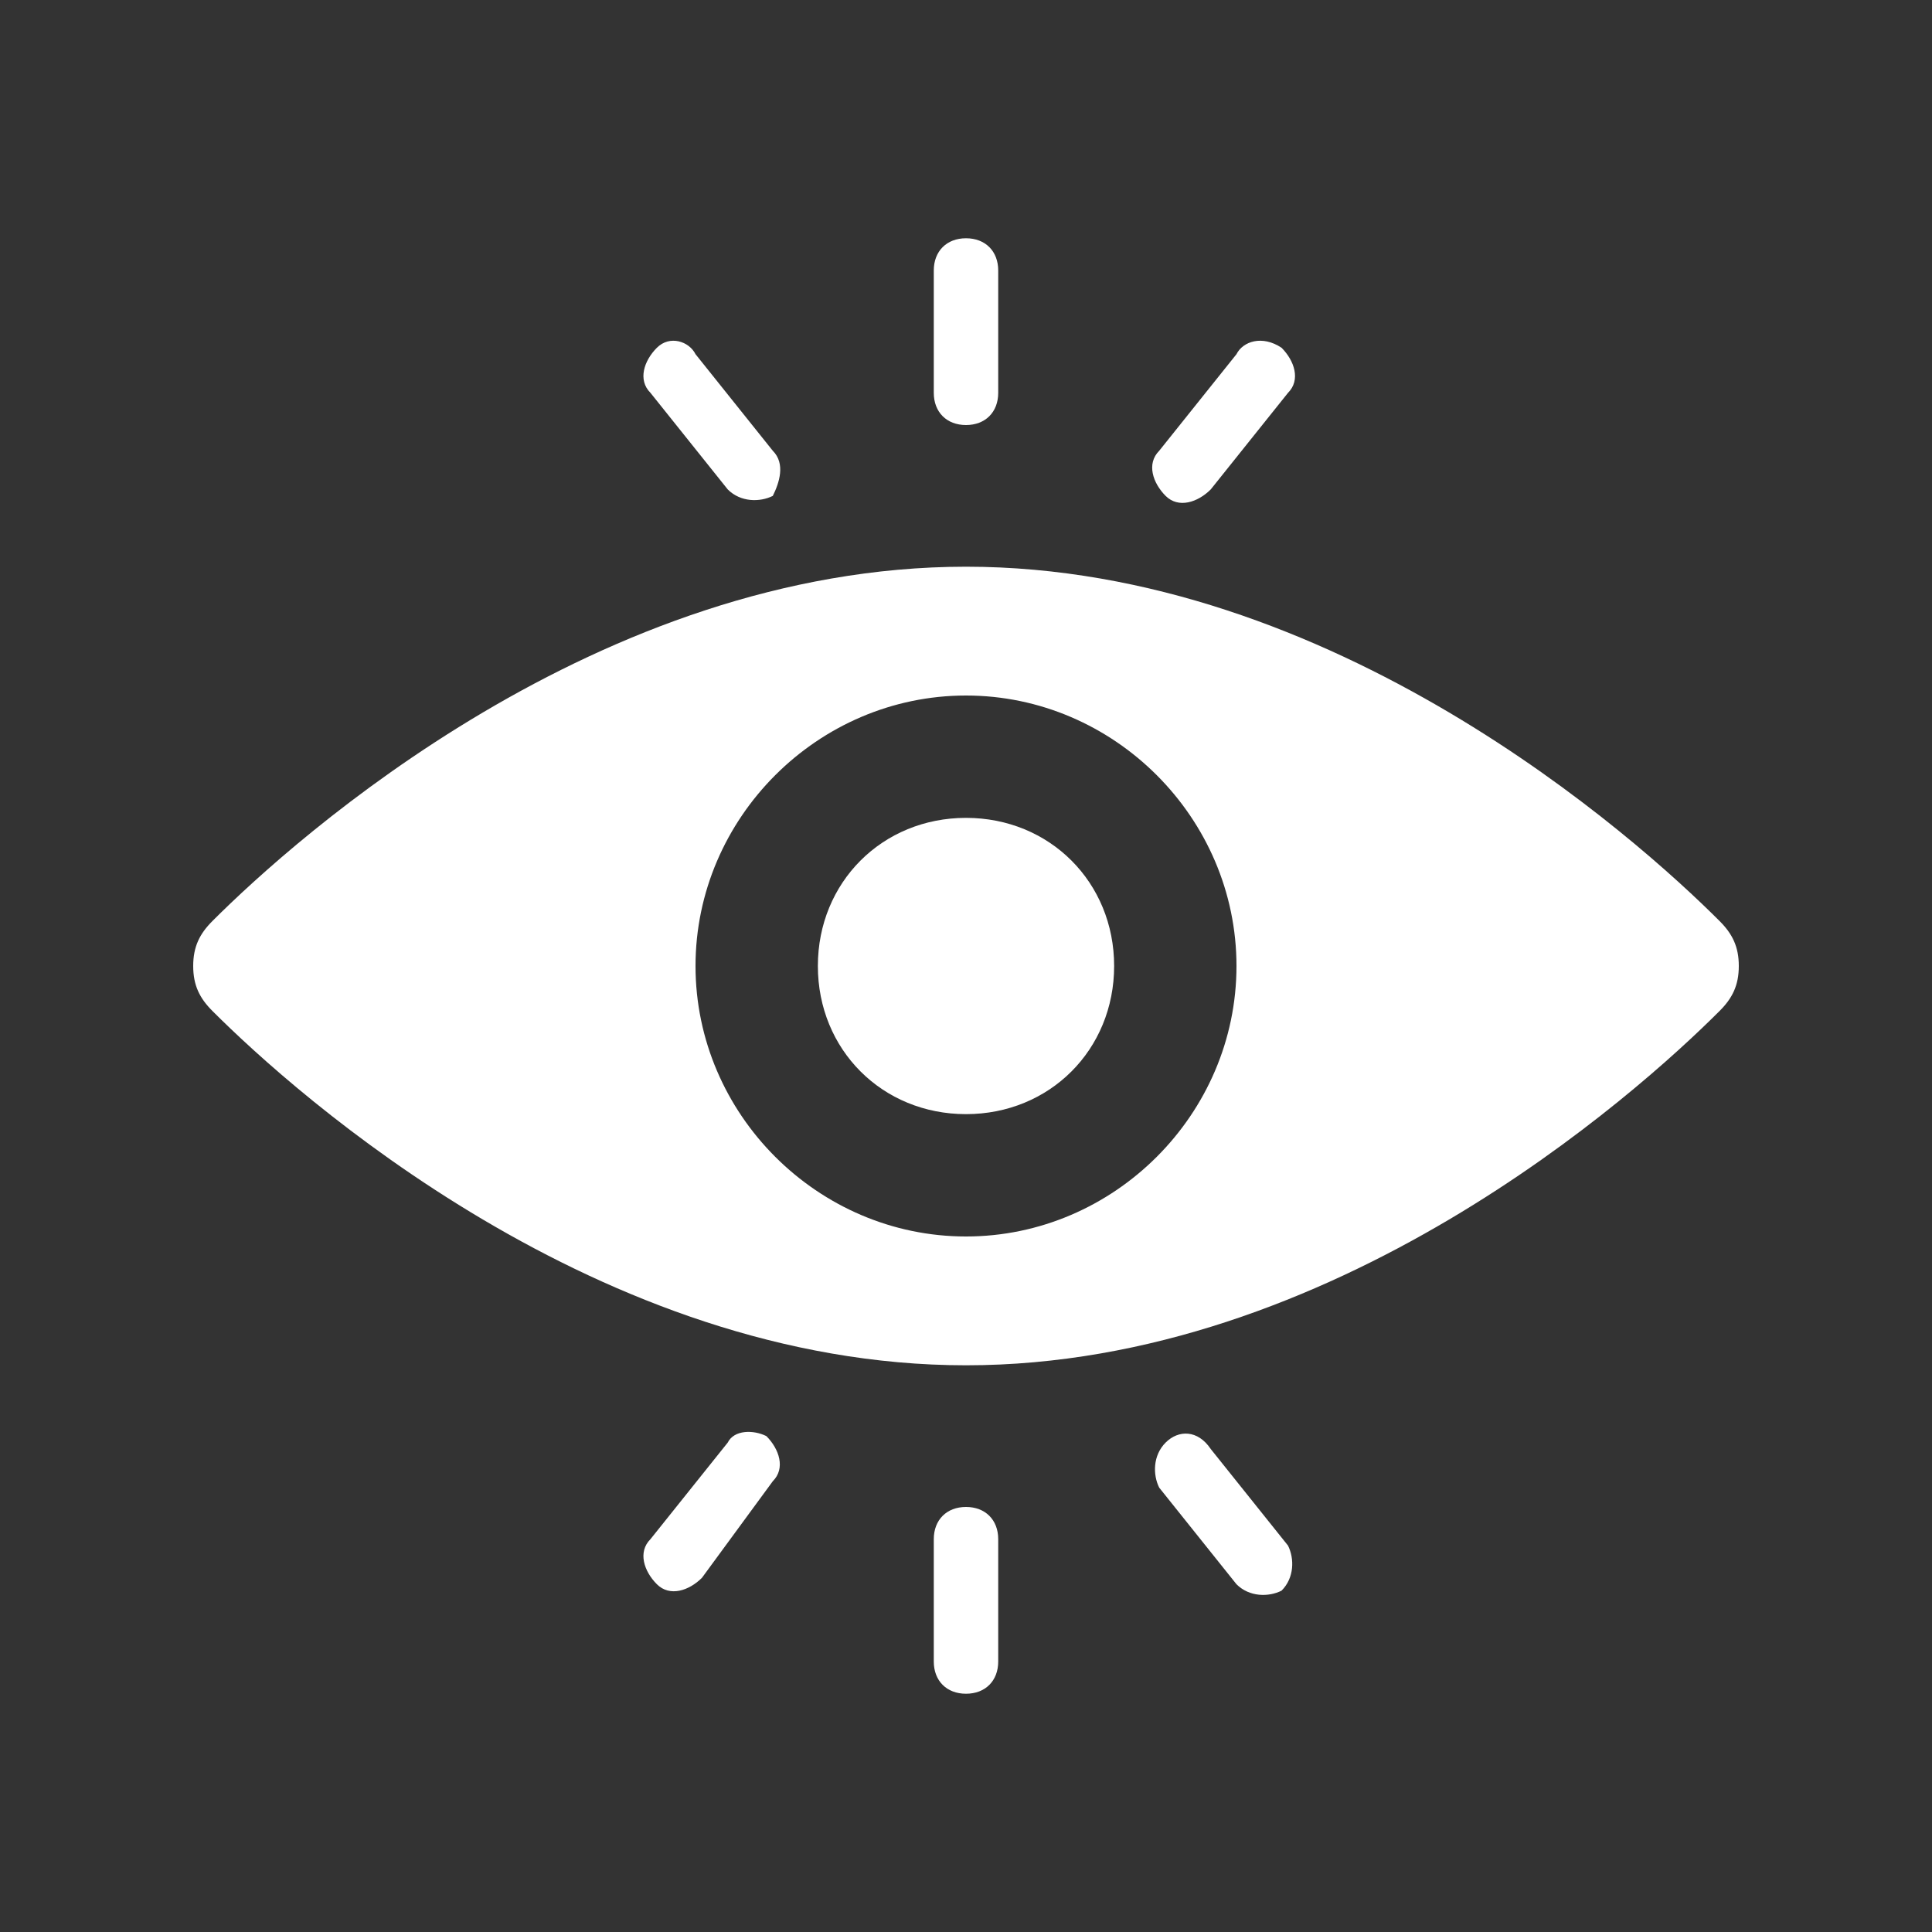
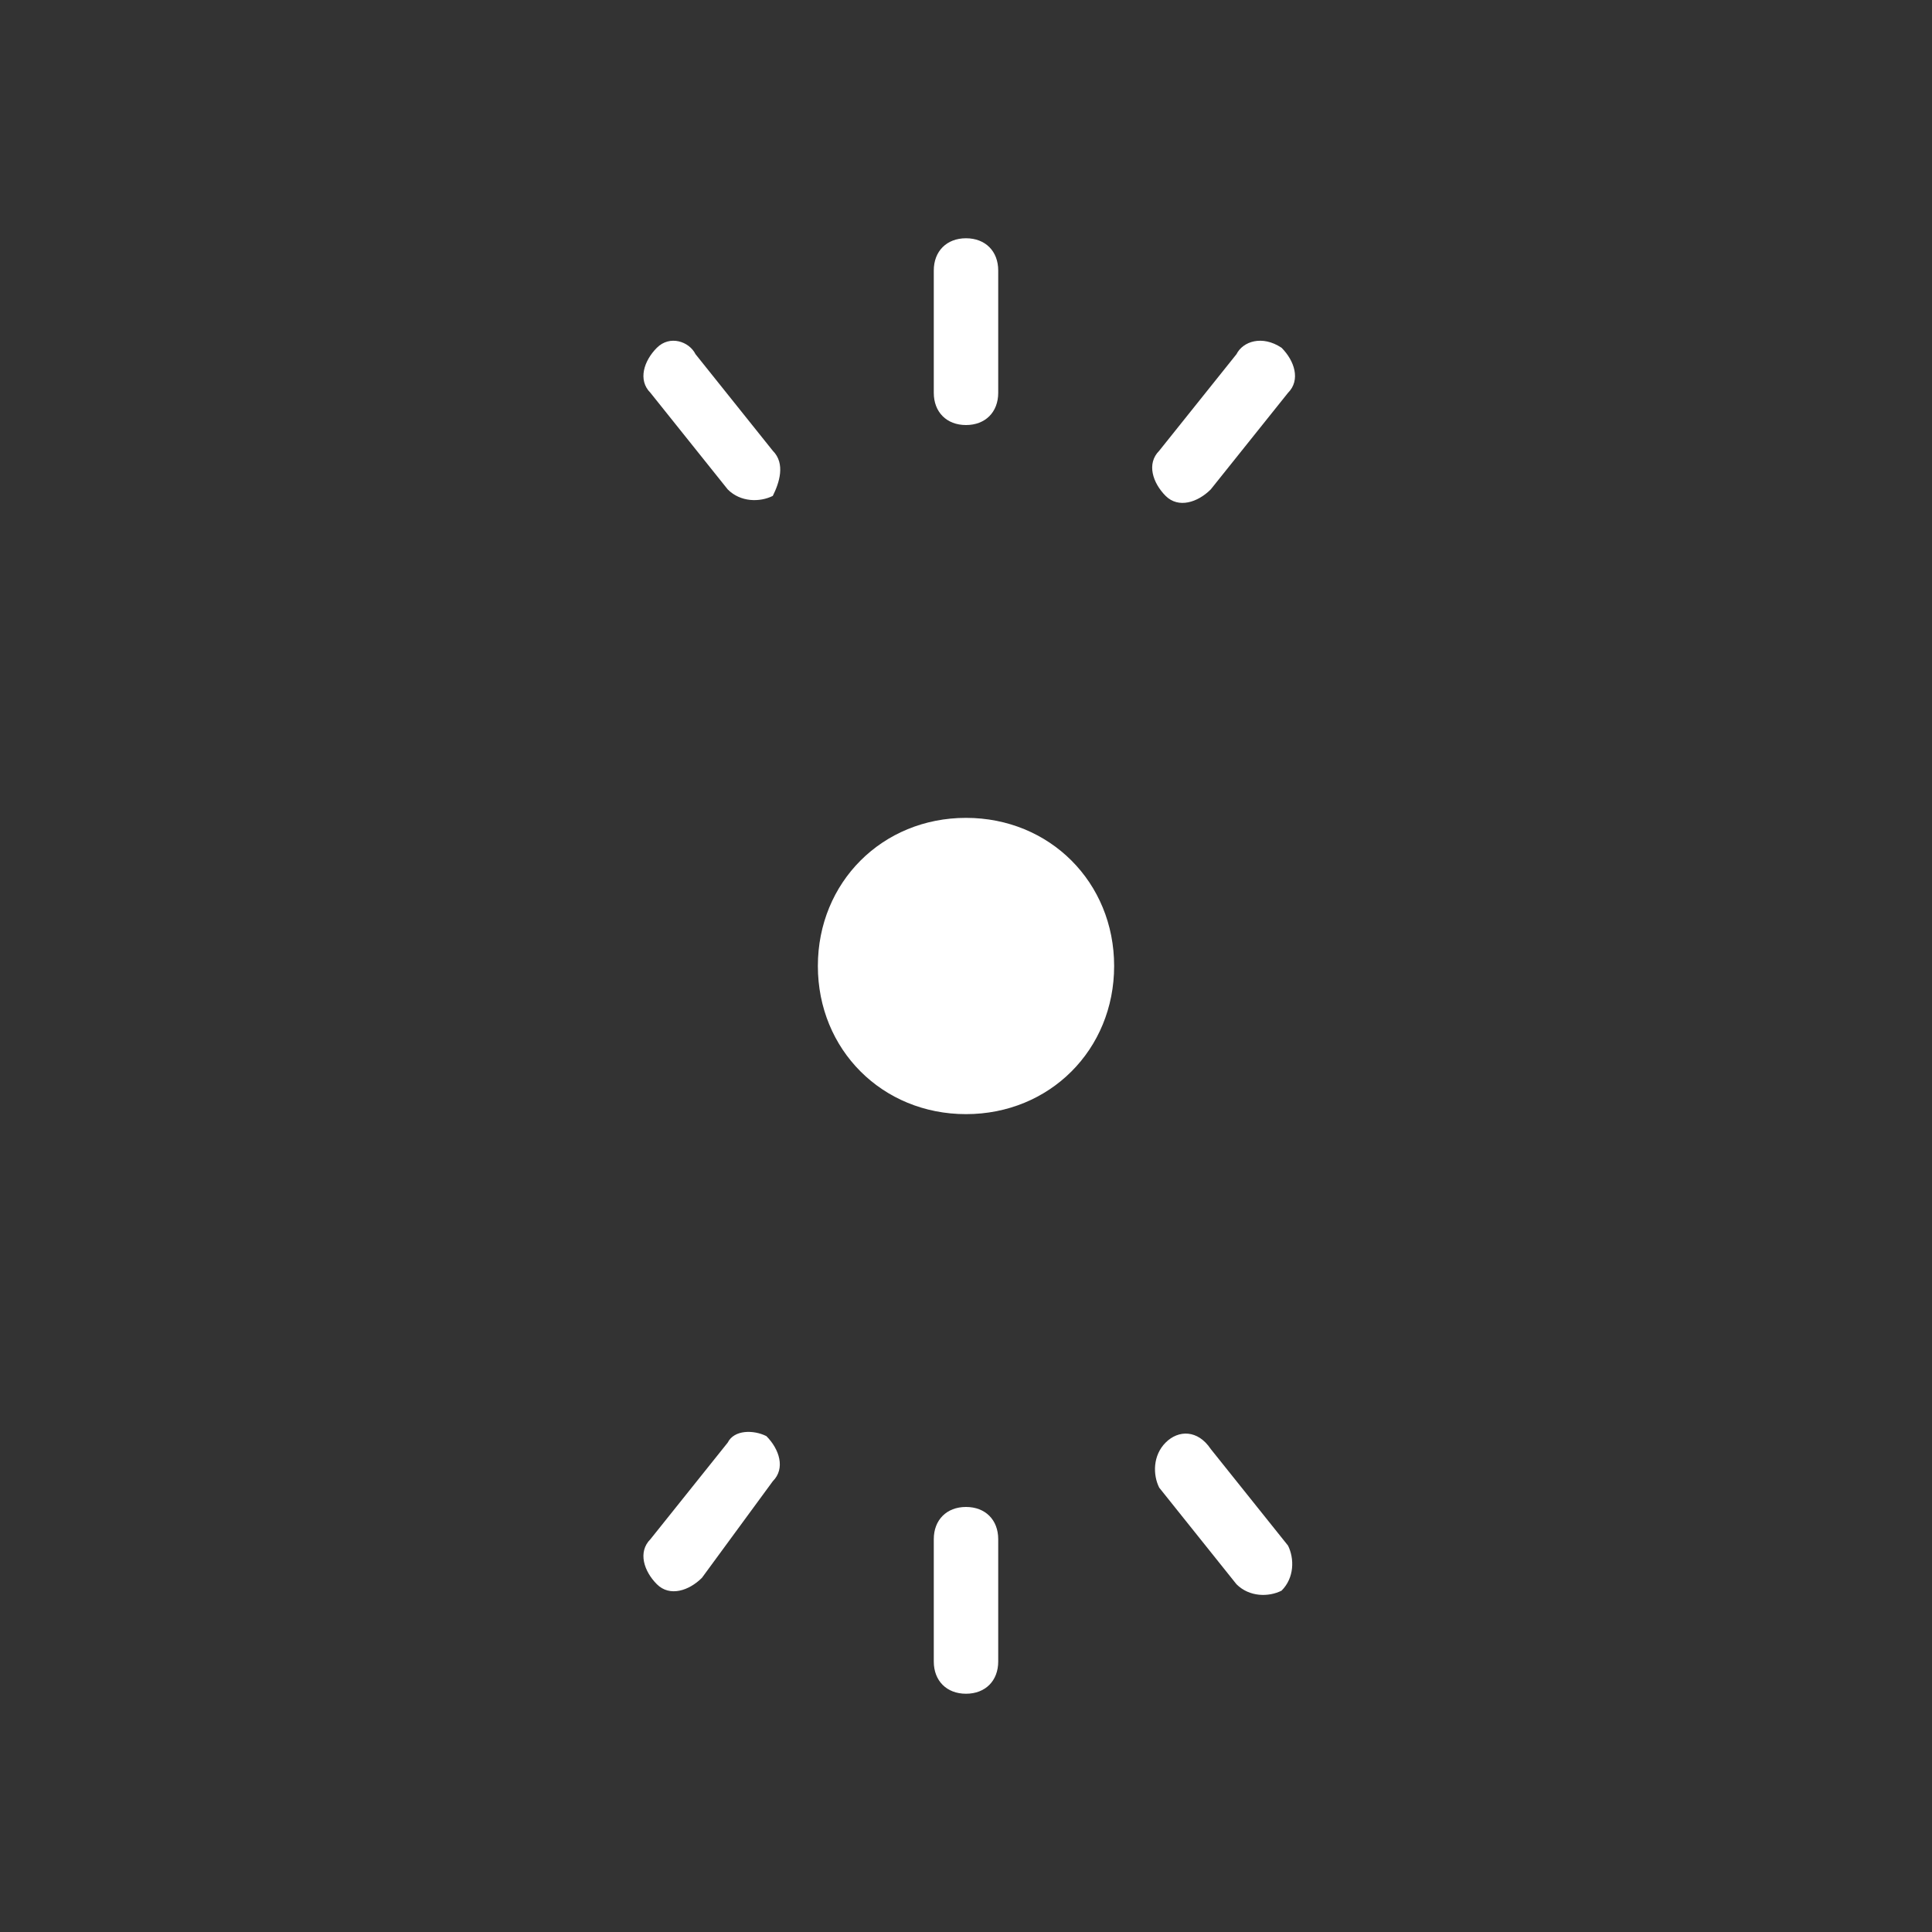
<svg xmlns="http://www.w3.org/2000/svg" width="40" height="40" viewBox="0 0 40 40" fill="none">
  <rect x="0" y="0" width="40" height="40" fill="#333333" stroke="none" />
  <g id="Frame">
-     <path id="Vector" d="M35.6 20.933C35.867 20.667 36 20.4 36 20C36 19.6 35.867 19.333 35.6 19.067C33.867 17.333 27.6 11.733 20 11.733C12.4 11.733 6.133 17.333 4.4 19.067C4.133 19.333 4 19.6 4 20C4 20.4 4.133 20.667 4.4 20.933C6.133 22.667 12.4 28.267 20 28.267C27.6 28.267 33.867 22.667 35.6 20.933ZM14.4 20C14.4 16.933 16.933 14.4 20 14.4C23.067 14.4 25.6 16.933 25.6 20C25.6 23.067 23.067 25.6 20 25.6C16.933 25.6 14.4 23.067 14.4 20Z" fill="white" />
    <path id="Vector_2" d="M23.067 20C23.067 18.267 21.733 16.933 20 16.933C18.267 16.933 16.933 18.267 16.933 20C16.933 21.733 18.267 23.067 20 23.067C21.733 23.067 23.067 21.733 23.067 20ZM13.6 7.2C13.333 7.467 13.2 7.867 13.467 8.133L15.067 10.133C15.333 10.4 15.733 10.4 16 10.267C16.133 10 16.267 9.6 16 9.333L14.4 7.333C14.267 7.067 13.867 6.933 13.6 7.2ZM19.333 5.6V8.133C19.333 8.533 19.6 8.8 20 8.8C20.4 8.8 20.667 8.533 20.667 8.133V5.6C20.667 5.2 20.4 4.933 20 4.933C19.6 4.933 19.333 5.2 19.333 5.6ZM25.6 7.333L24 9.333C23.733 9.6 23.867 10 24.133 10.267C24.4 10.533 24.8 10.4 25.067 10.133L26.667 8.133C26.933 7.867 26.8 7.467 26.533 7.2C26.133 6.933 25.733 7.067 25.6 7.333ZM15.067 29.867L13.467 31.867C13.2 32.133 13.333 32.533 13.6 32.8C13.867 33.067 14.267 32.933 14.533 32.667L16 30.667C16.267 30.4 16.133 30 15.867 29.733C15.6 29.6 15.2 29.6 15.067 29.867ZM20 35.067C20.4 35.067 20.667 34.8 20.667 34.4V31.867C20.667 31.467 20.4 31.2 20 31.2C19.6 31.2 19.333 31.467 19.333 31.867V34.4C19.333 34.8 19.6 35.067 20 35.067ZM24.133 29.867C23.867 30.133 23.867 30.533 24 30.8L25.6 32.8C25.867 33.067 26.267 33.067 26.533 32.933C26.8 32.667 26.8 32.267 26.667 32L25.067 30C24.8 29.6 24.4 29.6 24.133 29.867Z" fill="white" />
  </g>
</svg>